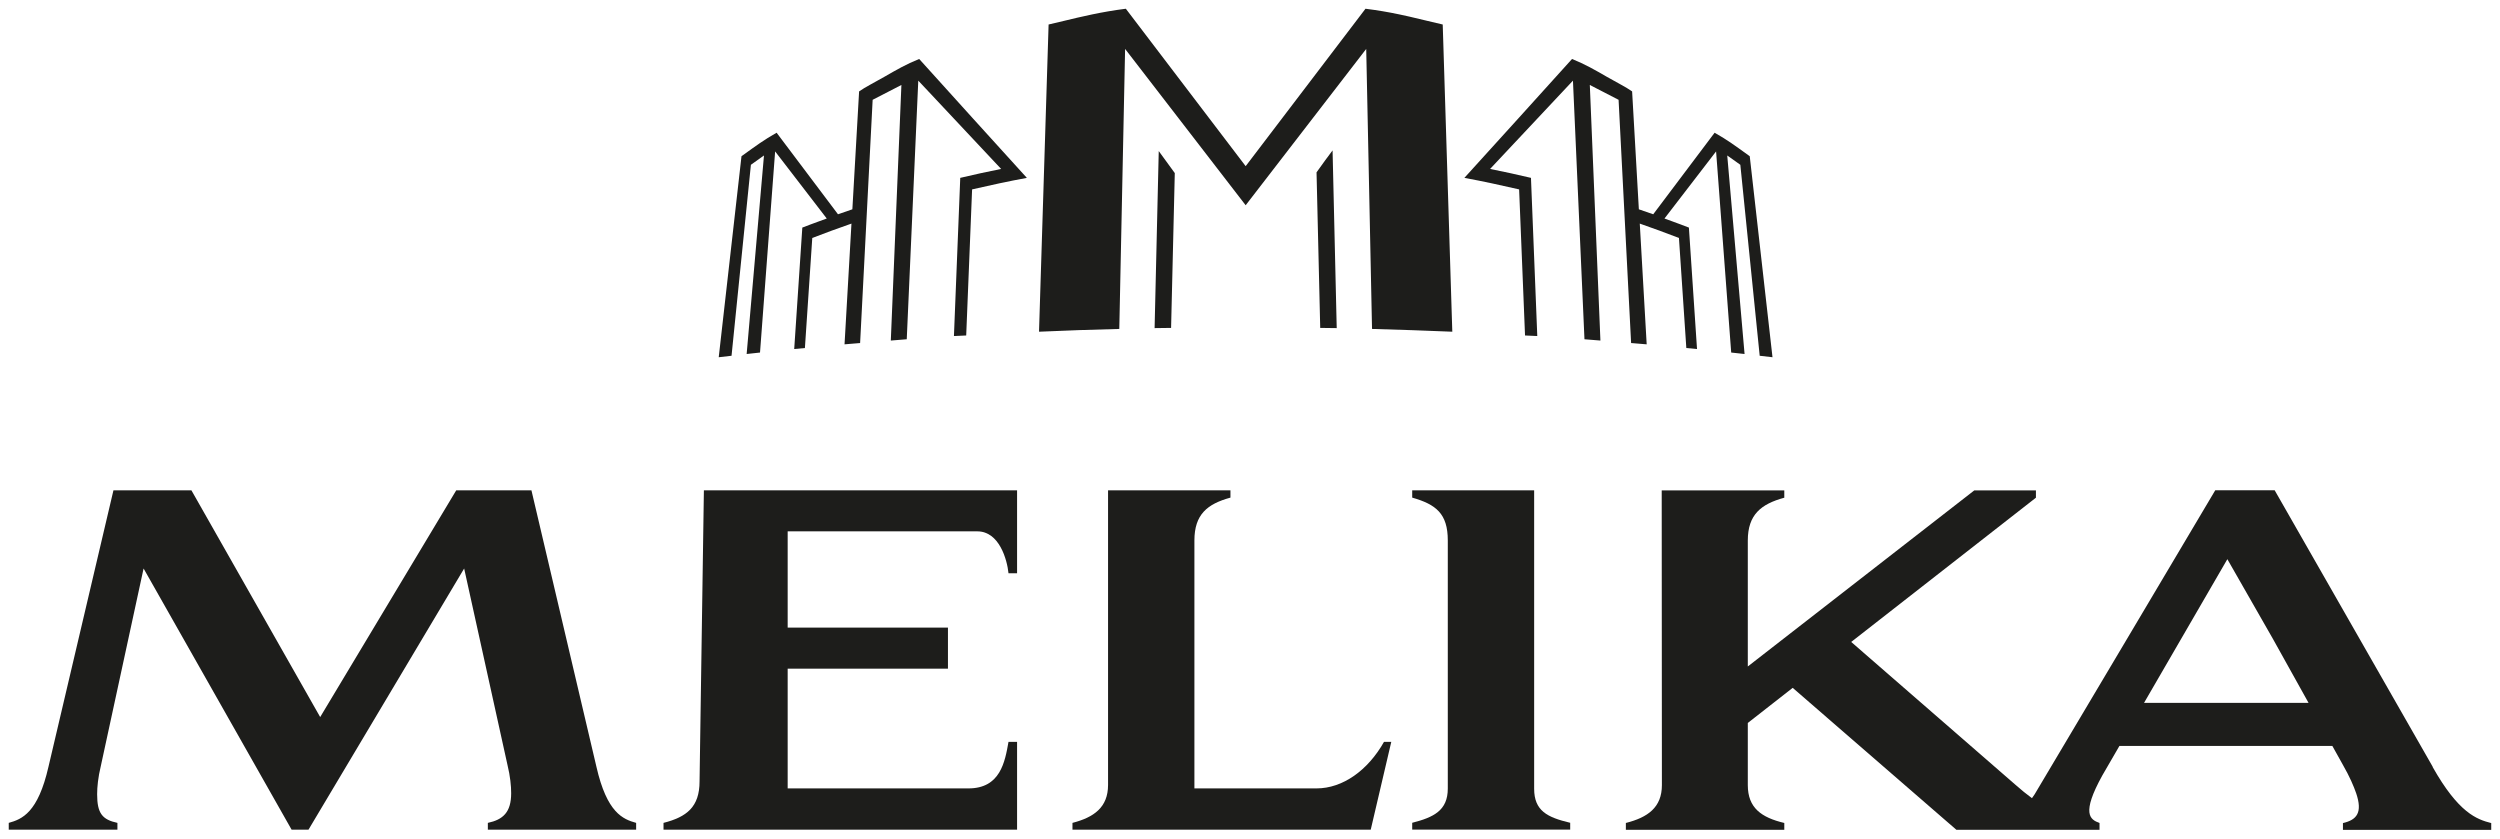
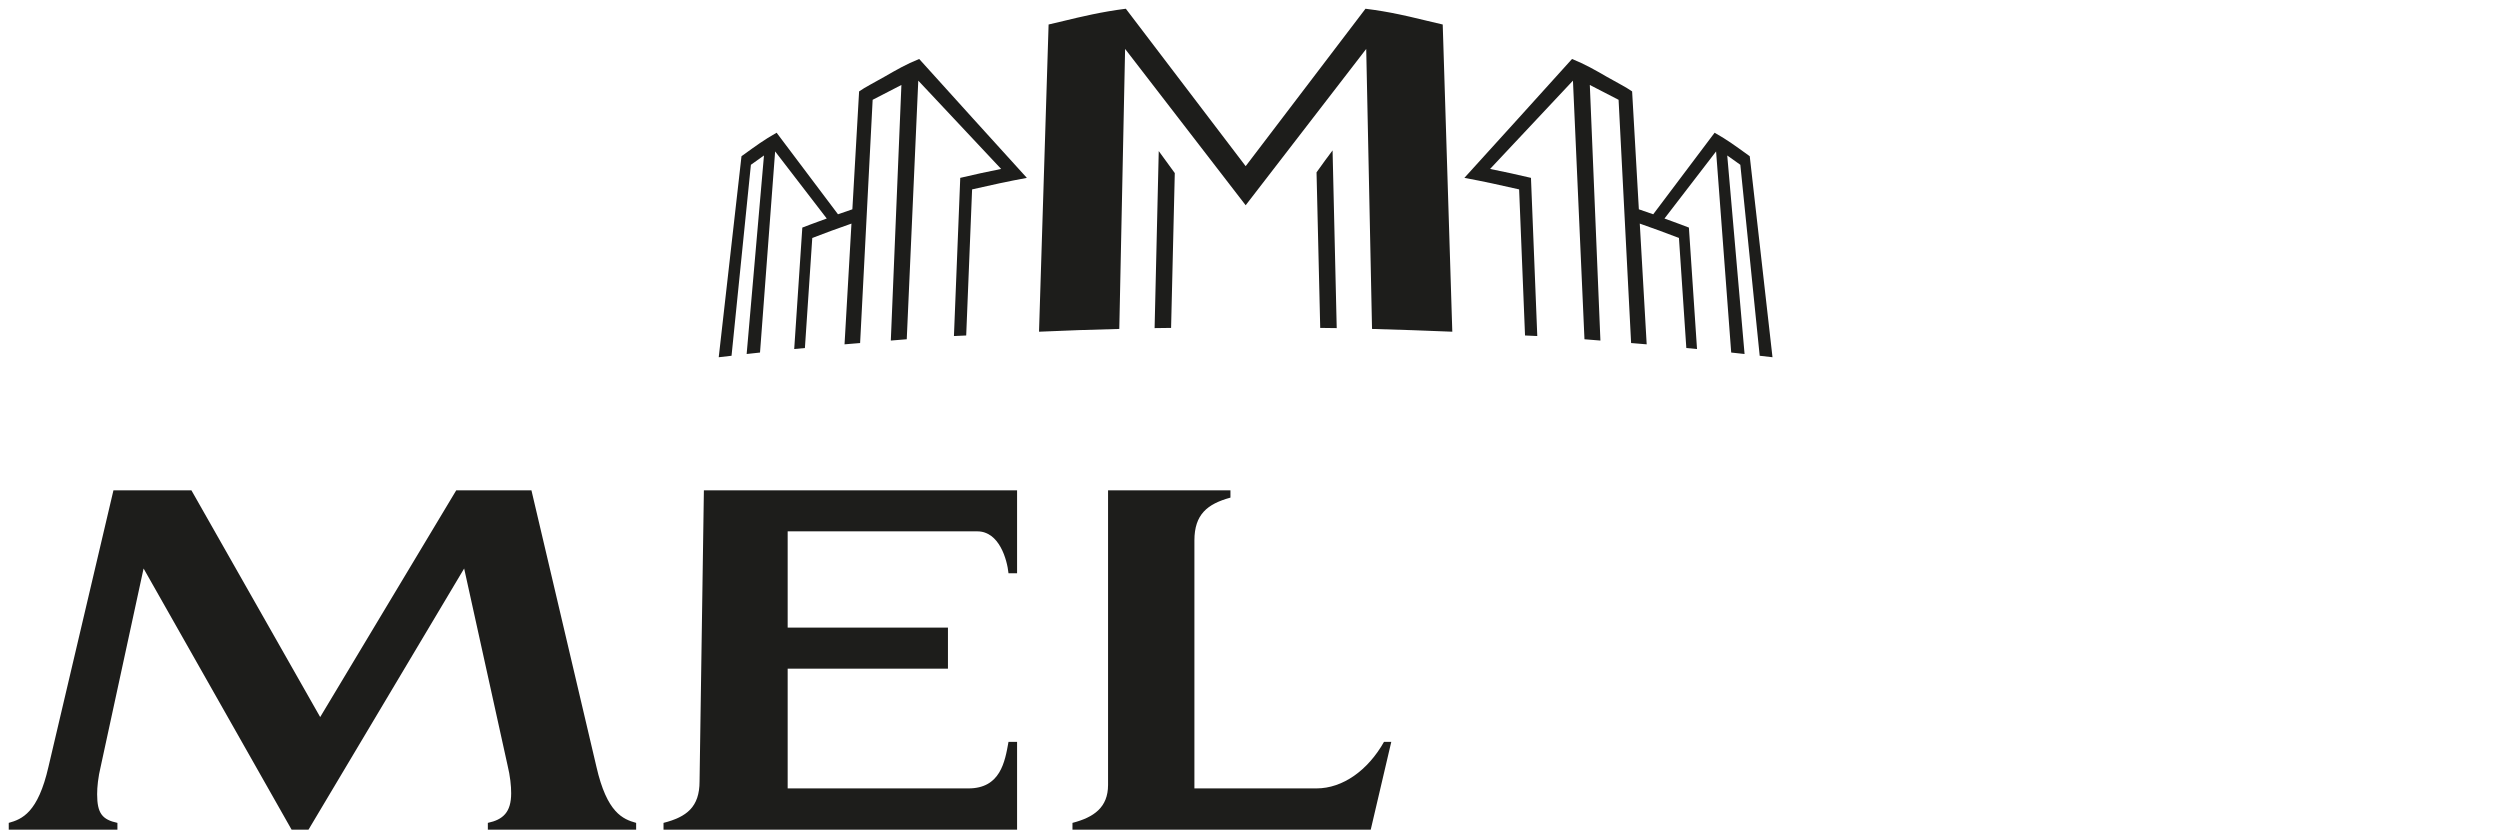
<svg xmlns="http://www.w3.org/2000/svg" viewBox="0 0 200.16 67.14" data-guides="{&quot;vertical&quot;:[],&quot;horizontal&quot;:[]}">
  <defs />
  <path fill="rgb(29, 29, 27)" stroke="none" fill-opacity="1" stroke-width="0.7" stroke-opacity="1" id="tSvg534e45996c" title="Path 26" d="M105.4 63.123C102.143 63.123 98.886 63.123 95.629 63.123C95.629 56.506 95.629 49.889 95.629 43.272C95.629 41.191 96.655 40.35 98.515 39.841C98.515 39.646 98.515 39.452 98.515 39.258C95.248 39.258 91.982 39.258 88.715 39.258C88.715 47.122 88.715 54.986 88.715 62.85C88.715 64.643 87.579 65.44 85.866 65.883C85.866 66.065 85.866 66.247 85.866 66.429C93.826 66.429 101.786 66.429 109.746 66.429C110.295 64.085 110.844 61.74 111.392 59.396C111.198 59.396 111.003 59.396 110.809 59.396C109.532 61.662 107.518 63.123 105.4 63.123Z" />
-   <path fill="rgb(29, 29, 27)" stroke="none" fill-opacity="1" stroke-width="0.7" stroke-opacity="1" id="tSvg929bf08887" title="Path 27" d="M122.83 63.145C122.83 55.183 122.83 47.22 122.83 39.258C119.576 39.258 116.322 39.258 113.067 39.258C113.067 39.452 113.067 39.646 113.067 39.841C114.971 40.387 115.916 41.117 115.916 43.272C115.916 49.894 115.916 56.516 115.916 63.138C115.916 64.894 114.779 65.44 113.067 65.876C113.067 66.058 113.067 66.24 113.067 66.421C117.283 66.421 121.499 66.421 125.716 66.421C125.716 66.24 125.716 66.058 125.716 65.876C123.885 65.44 122.83 64.924 122.83 63.145Z" />
  <path fill="rgb(29, 29, 27)" stroke="none" fill-opacity="1" stroke-width="0.7" stroke-opacity="1" id="tSvge6b266968c" title="Path 28" d="M56.356 39.258C56.24 47.026 56.125 54.794 56.009 62.562C56.009 64.606 54.983 65.41 53.124 65.883C53.124 66.065 53.124 66.247 53.124 66.429C62.56 66.429 71.996 66.429 81.431 66.429C81.431 64.085 81.431 61.74 81.431 59.396C81.203 59.396 80.974 59.396 80.745 59.396C80.457 61.005 80.096 63.123 77.535 63.123C72.711 63.123 67.888 63.123 63.064 63.123C63.064 59.928 63.064 56.732 63.064 53.537C67.342 53.537 71.619 53.537 75.897 53.537C75.897 52.44 75.897 51.343 75.897 50.246C71.619 50.246 67.342 50.246 63.064 50.246C63.064 47.678 63.064 45.11 63.064 42.542C68.126 42.542 73.189 42.542 78.251 42.542C80.007 42.542 80.634 44.807 80.745 45.899C80.974 45.899 81.203 45.899 81.431 45.899C81.431 43.685 81.431 41.472 81.431 39.258C73.073 39.258 64.715 39.258 56.356 39.258Z" />
  <path fill="rgb(29, 29, 27)" stroke="none" fill-opacity="1" stroke-width="0.7" stroke-opacity="1" id="tSvg17df489c2f7" title="Path 29" d="M47.752 61.389C46.017 54.012 44.283 46.635 42.549 39.258C40.542 39.258 38.535 39.258 36.528 39.258C32.897 45.309 29.266 51.36 25.635 57.411C22.199 51.36 18.763 45.309 15.326 39.258C13.245 39.258 11.164 39.258 9.083 39.258C7.349 46.635 5.615 54.012 3.881 61.389C3.039 65.079 1.763 65.588 0.7 65.883C0.7 66.065 0.7 66.247 0.7 66.429C3.6 66.429 6.5 66.429 9.401 66.429C9.401 66.247 9.401 66.065 9.401 65.883C8.198 65.624 7.777 65.13 7.777 63.595C7.777 63.012 7.851 62.245 8.072 61.33C9.214 56.058 10.355 50.787 11.496 45.516C15.447 52.487 19.397 59.458 23.348 66.429C23.798 66.429 24.248 66.429 24.698 66.429C28.853 59.458 33.008 52.487 37.162 45.516C38.318 50.757 39.474 55.999 40.63 61.241C40.852 62.156 40.926 62.924 40.926 63.507C40.926 65.042 40.269 65.624 39.059 65.883C39.059 66.065 39.059 66.247 39.059 66.429C43.017 66.429 46.974 66.429 50.932 66.429C50.932 66.247 50.932 66.065 50.932 65.883C49.87 65.588 48.593 65.079 47.752 61.389Z" />
-   <path fill="rgb(29, 29, 27)" stroke="none" fill-opacity="1" stroke-width="0.7" stroke-opacity="1" id="tSvg515b8661ea" title="Path 30" d="M194.772 61.389C190.554 54.009 186.335 46.63 182.117 39.25C180.533 39.25 178.948 39.25 177.364 39.25C177.364 39.25 163.137 63.219 162.901 63.595C162.827 63.706 162.76 63.802 162.687 63.905C162.266 63.595 161.823 63.241 161.351 62.82C156.972 59.013 152.594 55.205 148.215 51.397C153.145 47.547 158.074 43.698 163.004 39.848C163.004 39.654 163.004 39.459 163.004 39.265C161.358 39.265 159.713 39.265 158.067 39.265C152.023 43.963 145.98 48.662 139.936 53.36C139.936 50 139.936 46.64 139.936 43.279C139.936 41.199 140.998 40.357 142.858 39.848C142.858 39.654 142.858 39.459 142.858 39.265C139.586 39.265 136.315 39.265 133.043 39.265C133.048 47.129 133.053 54.993 133.058 62.857C133.058 64.65 131.922 65.447 130.173 65.89C130.173 66.072 130.173 66.254 130.173 66.436C134.401 66.436 138.63 66.436 142.858 66.436C142.858 66.254 142.858 66.072 142.858 65.89C141.028 65.455 139.936 64.687 139.936 62.857C139.936 61.199 139.936 59.541 139.936 57.883C141.134 56.946 142.332 56.009 143.53 55.072C147.898 58.86 152.267 62.648 156.635 66.436C159.936 66.436 163.238 66.436 166.539 66.436C166.539 66.436 168.096 66.436 168.096 66.436C168.096 66.254 168.096 66.072 168.096 65.89C167.328 65.617 166.627 65.152 168.317 62.09C168.775 61.3 169.232 60.511 169.69 59.721C175.372 59.721 181.054 59.721 186.736 59.721C187.022 60.233 187.307 60.744 187.592 61.256C188.116 62.171 188.448 62.938 188.648 63.521C189.164 65.056 188.707 65.639 187.585 65.898C187.585 66.08 187.585 66.262 187.585 66.444C187.585 66.444 199.458 66.444 199.458 66.444C199.458 66.262 199.458 66.08 199.458 65.898C198.3 65.602 196.846 65.093 194.765 61.404C194.768 61.399 194.77 61.394 194.772 61.389ZM171.66 56.275C173.884 52.44 176.107 48.605 178.331 44.77C179.546 46.895 180.761 49.021 181.976 51.146C182.928 52.856 183.88 54.565 184.832 56.275C180.442 56.275 176.051 56.275 171.66 56.275Z" />
  <path fill="rgb(29, 29, 27)" stroke="none" fill-opacity="1" stroke-width="0.7" stroke-opacity="1" id="tSvg122826ad95f" title="Path 31" d="M92.774 12.094C92.663 16.819 92.552 21.545 92.442 26.27C92.442 26.27 92.442 26.27 92.442 26.27C92.685 26.27 93.305 26.263 93.637 26.255C93.689 26.255 93.726 26.255 93.762 26.255C93.861 22.123 93.959 17.99 94.058 13.858C93.585 13.201 93.135 12.581 92.774 12.094Z" />
  <path fill="rgb(29, 29, 27)" stroke="none" fill-opacity="1" stroke-width="0.7" stroke-opacity="1" id="tSvg141d8d2b994" title="Path 32" d="M105.407 13.799C105.506 17.951 105.604 22.103 105.702 26.255C105.702 26.255 105.776 26.255 105.828 26.255C106.167 26.255 106.78 26.263 107.023 26.27C107.023 26.27 107.023 26.27 107.023 26.27C106.913 21.527 106.802 16.785 106.691 12.042C106.33 12.515 105.88 13.134 105.407 13.799C105.407 13.799 105.407 13.799 105.407 13.799Z" />
  <path fill="rgb(29, 29, 27)" stroke="none" fill-opacity="1" stroke-width="0.7" stroke-opacity="1" id="tSvgd3d93ee637" title="Path 33" d="M115.51 1.962C115.148 1.881 114.742 1.785 114.292 1.674C113.842 1.563 113.355 1.445 112.831 1.327C112.565 1.268 112.3 1.209 112.019 1.15C111.185 0.973 110.278 0.818 109.326 0.7C106.128 4.902 102.93 9.103 99.733 13.304C96.535 9.103 93.337 4.902 90.139 0.7C88.235 0.936 86.516 1.349 85.173 1.674C84.723 1.785 84.317 1.881 83.955 1.962C83.699 10.161 83.444 18.359 83.188 26.558C83.188 26.558 83.188 26.558 83.188 26.558C85.313 26.462 87.46 26.388 89.615 26.336C89.77 18.863 89.925 11.39 90.08 3.917C93.298 8.089 96.515 12.261 99.733 16.433C99.733 16.433 99.733 16.433 99.733 16.433C99.733 16.433 99.733 16.433 99.733 16.433C102.95 12.261 106.167 8.089 109.385 3.917C109.54 11.39 109.695 18.863 109.85 26.336C112.012 26.395 114.152 26.469 116.277 26.558C116.277 26.558 116.277 26.558 116.277 26.558C116.021 18.359 115.766 10.161 115.51 1.962Z" />
  <path fill="rgb(29, 29, 27)" stroke="none" fill-opacity="1" stroke-width="0.7" stroke-opacity="1" id="tSvg12c0a125c67" title="Path 34" d="M73.594 4.722C73.594 4.722 73.594 4.722 73.594 4.722C72.547 5.143 71.772 5.593 70.812 6.146C70.001 6.611 69.248 6.987 68.783 7.319C68.603 10.466 68.424 13.612 68.244 16.758C67.861 16.891 67.469 17.023 67.093 17.156C65.455 14.979 63.817 12.802 62.178 10.626C61.935 10.766 61.691 10.913 61.448 11.061C61.035 11.319 60.629 11.6 60.238 11.88C59.935 12.094 59.64 12.308 59.367 12.507C59.367 12.507 59.367 12.507 59.367 12.507C59.367 12.507 57.544 28.602 57.544 28.602C57.884 28.565 58.23 28.528 58.57 28.484C59.086 23.387 59.603 18.29 60.12 13.194C60.469 12.945 60.818 12.697 61.167 12.448C60.705 17.747 60.242 23.045 59.78 28.343C60.134 28.307 60.489 28.262 60.85 28.226C61.254 22.858 61.657 17.491 62.06 12.123C62.749 13.019 63.438 13.914 64.127 14.81C64.815 15.705 65.504 16.6 66.193 17.496C65.979 17.577 65.757 17.658 65.543 17.732C65.108 17.894 64.673 18.049 64.245 18.219C64.245 18.219 64.245 18.219 64.245 18.219C64.245 18.219 64.237 18.219 64.237 18.219C64.021 21.461 63.804 24.703 63.588 27.945C63.876 27.916 64.156 27.886 64.444 27.864C64.641 24.927 64.838 21.99 65.034 19.053C66.067 18.654 67.108 18.271 68.171 17.902C67.986 21.124 67.802 24.346 67.617 27.569C68.03 27.532 68.451 27.502 68.864 27.465C69.199 20.974 69.533 14.482 69.868 7.991C70.635 7.595 71.403 7.199 72.17 6.803C71.887 13.624 71.604 20.445 71.322 27.266C71.75 27.237 72.17 27.192 72.598 27.163C72.906 20.261 73.213 13.358 73.521 6.456C75.732 8.813 77.943 11.169 80.155 13.526C80.155 13.526 80.155 13.526 80.155 13.526C79.055 13.747 77.963 13.983 76.878 14.241C76.878 14.271 76.878 14.3 76.878 14.33C76.878 14.33 76.376 26.904 76.376 26.904C76.376 26.904 76.376 26.904 76.376 26.904C76.376 26.904 76.391 26.904 76.399 26.904C76.679 26.89 77.085 26.875 77.358 26.86C77.515 22.961 77.673 19.063 77.83 15.164C79.314 14.824 80.73 14.514 82.214 14.241C79.336 11.071 76.458 7.9 73.594 4.722Z" />
  <path fill="rgb(29, 29, 27)" stroke="none" fill-opacity="1" stroke-width="0.7" stroke-opacity="1" id="tSvg67006a2d0f" title="Path 35" d="M125.863 4.722C125.863 4.722 125.863 4.722 125.863 4.722C126.911 5.143 127.686 5.593 128.645 6.146C129.457 6.611 130.21 6.987 130.674 7.319C130.854 10.466 131.034 13.612 131.213 16.758C131.597 16.891 131.988 17.023 132.364 17.156C134.003 14.979 135.641 12.802 137.279 10.626C137.523 10.766 137.766 10.913 138.01 11.061C138.423 11.319 138.829 11.6 139.22 11.88C139.522 12.094 139.818 12.308 140.091 12.507C140.091 12.507 140.091 12.507 140.091 12.507C140.091 12.507 141.913 28.602 141.913 28.602C141.574 28.565 141.227 28.528 140.888 28.484C140.371 23.387 139.855 18.29 139.338 13.194C138.989 12.945 138.639 12.697 138.29 12.448C138.753 17.747 139.215 23.045 139.677 28.343C139.323 28.307 138.969 28.262 138.607 28.226C138.204 22.858 137.801 17.491 137.397 12.123C136.708 13.019 136.02 13.914 135.331 14.81C134.642 15.705 133.953 16.6 133.265 17.496C133.479 17.577 133.7 17.658 133.914 17.732C134.35 17.894 134.785 18.049 135.213 18.219C135.213 18.219 135.213 18.219 135.213 18.219C135.213 18.219 135.22 18.219 135.22 18.219C135.437 21.461 135.653 24.703 135.87 27.945C135.582 27.916 135.301 27.886 135.014 27.864C134.817 24.927 134.62 21.99 134.423 19.053C133.39 18.654 132.35 18.271 131.287 17.902C131.471 21.124 131.656 24.346 131.84 27.569C131.427 27.532 131.007 27.502 130.593 27.465C130.259 20.974 129.924 14.482 129.59 7.991C128.822 7.595 128.055 7.199 127.287 6.803C127.57 13.624 127.853 20.445 128.136 27.266C127.708 27.237 127.287 27.192 126.859 27.163C126.552 20.261 126.244 13.358 125.937 6.456C123.725 8.813 121.514 11.169 119.303 13.526C119.303 13.526 119.303 13.526 119.303 13.526C120.402 13.747 121.495 13.983 122.579 14.241C122.579 14.271 122.579 14.3 122.579 14.33C122.579 14.33 123.081 26.904 123.081 26.904C123.081 26.904 123.081 26.904 123.081 26.904C123.081 26.904 123.066 26.904 123.059 26.904C122.778 26.89 122.373 26.875 122.1 26.86C121.942 22.961 121.785 19.063 121.627 15.164C120.144 14.824 118.727 14.514 117.244 14.241C120.122 11.071 123 7.9 125.863 4.722Z" />
</svg>